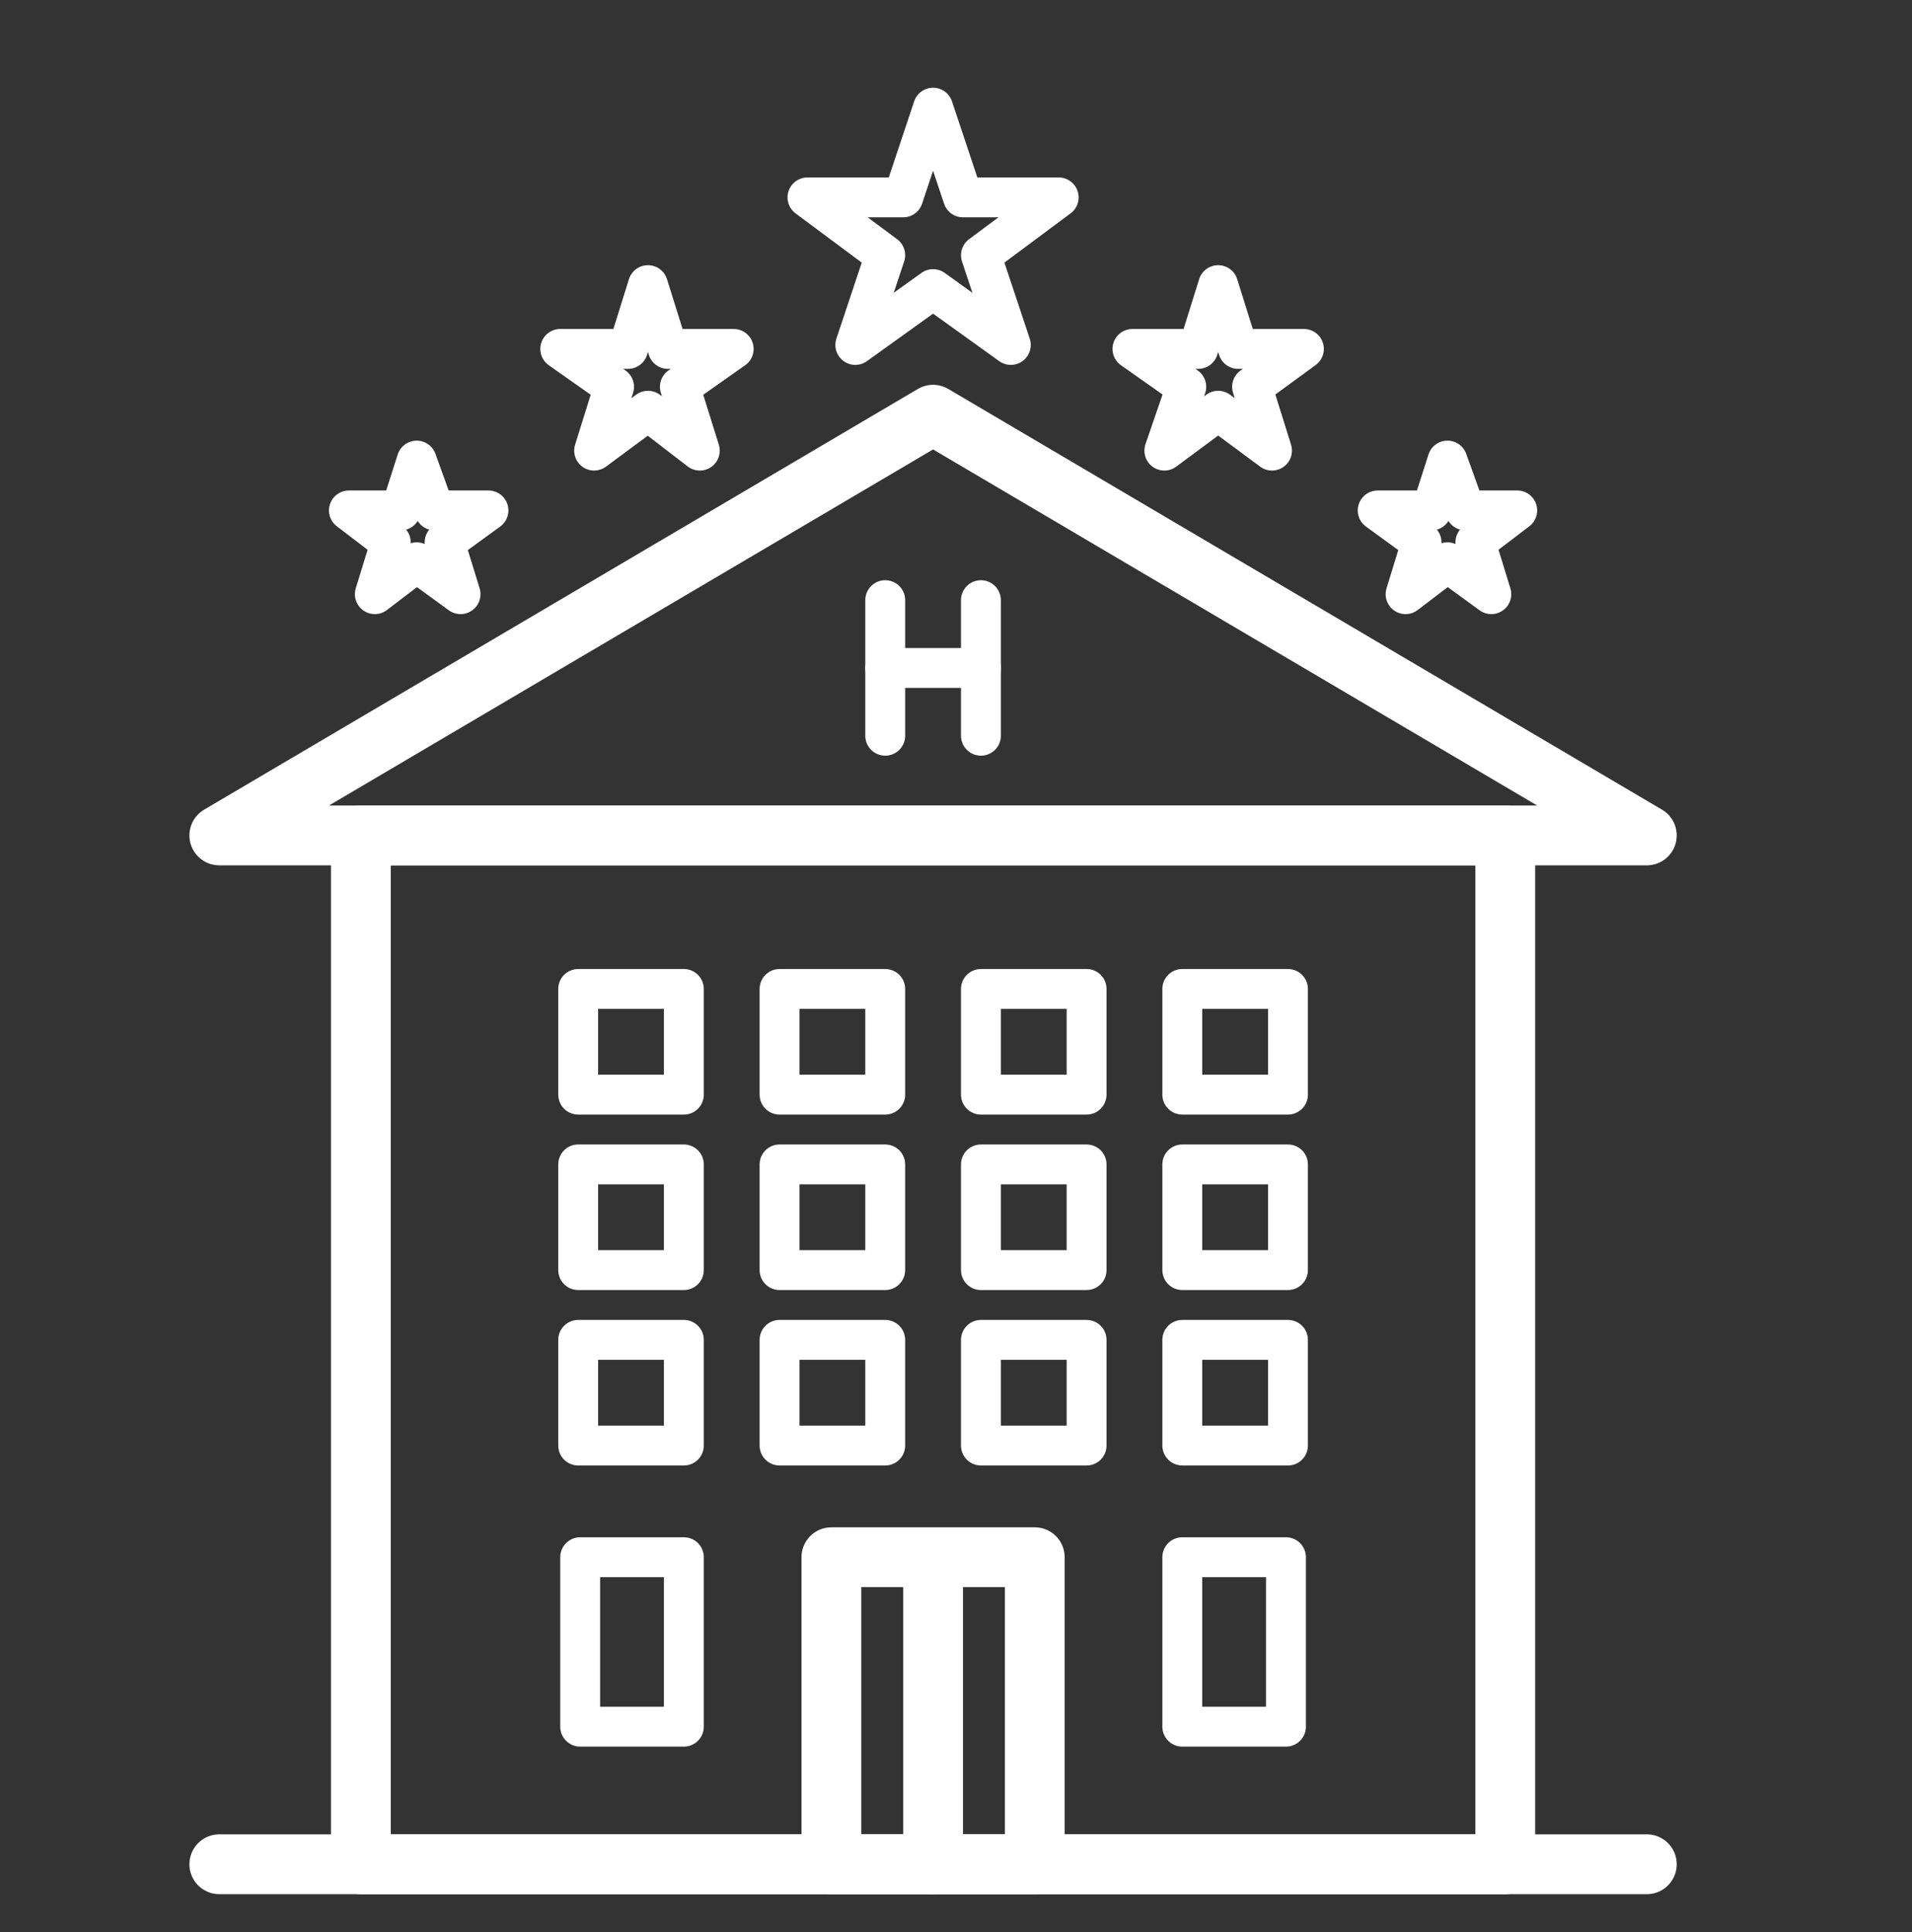
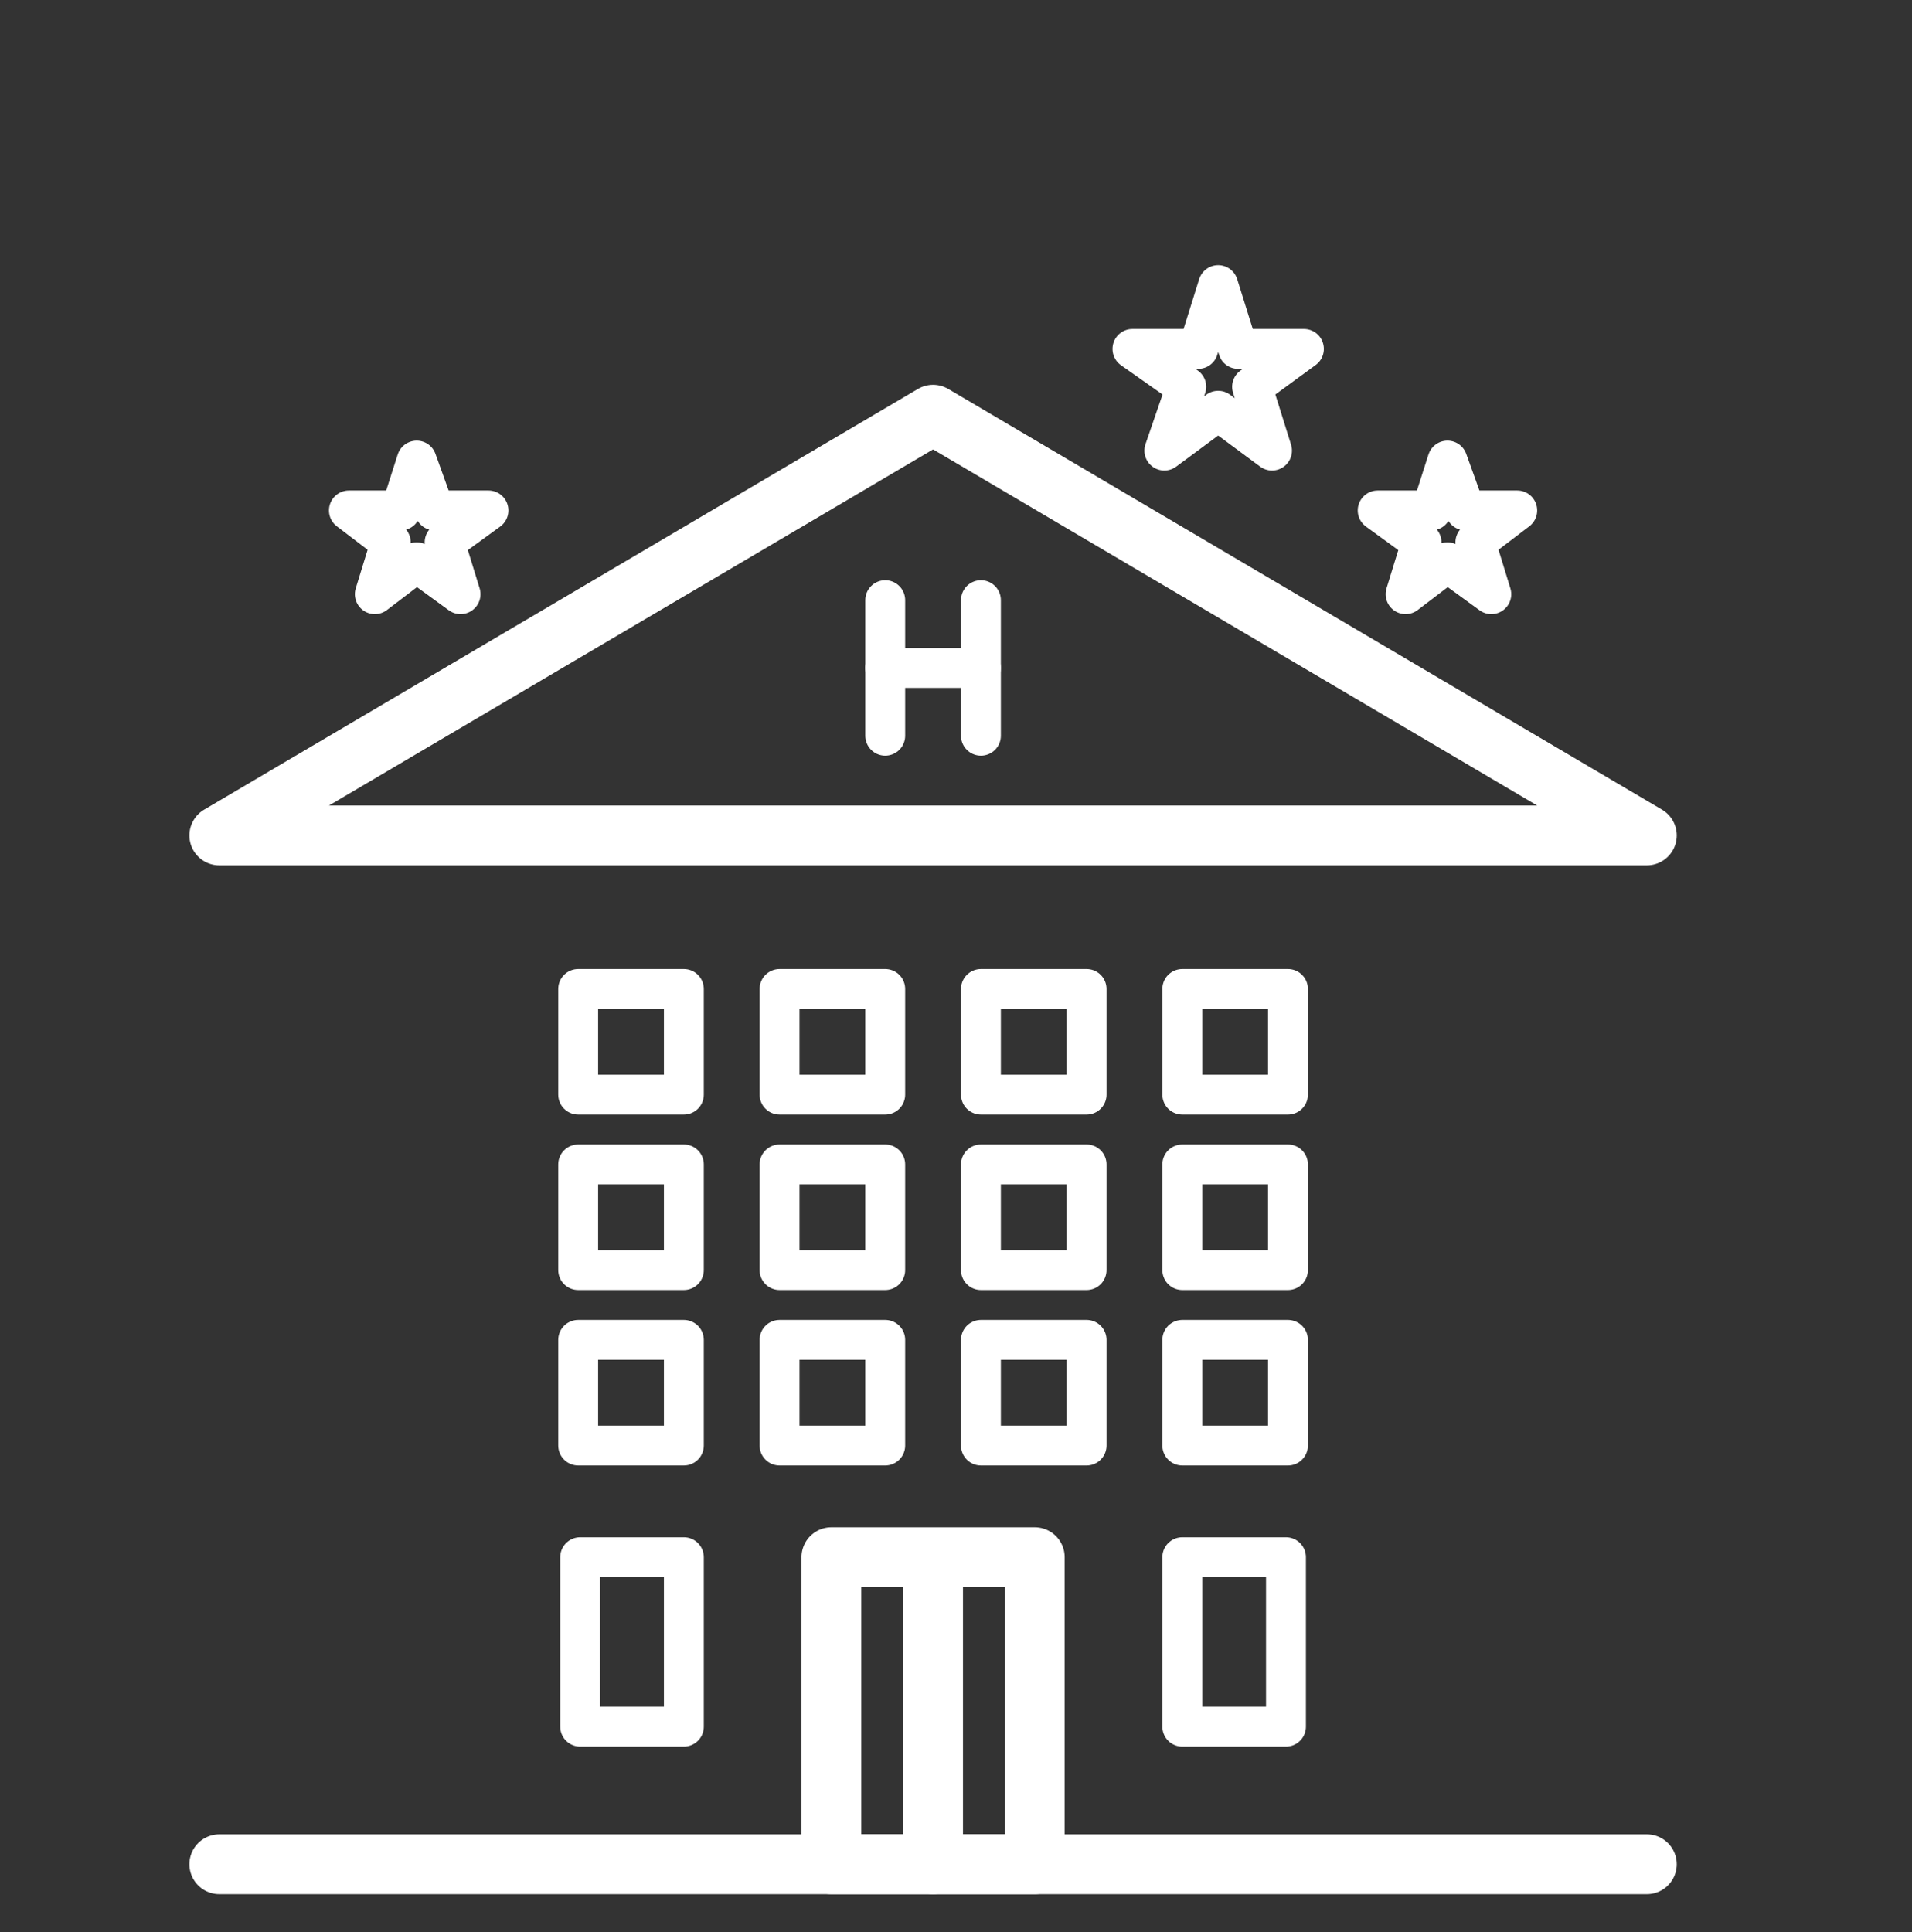
<svg xmlns="http://www.w3.org/2000/svg" id="Layer_1" version="1.1" viewBox="0 0 95.9 96.9">
  <rect x="0" y="0" width="95.9" height="96.9" fill="#333333" stroke="none" />
  <defs>
    <style>
      .st0 {
        stroke-width: 3px;
      }

      .st0, .st1 {
        fill: none;
        stroke: #fff;
        stroke-linecap: round;
        stroke-linejoin: round;
      }

      .st1 {
        stroke-width: 2px;
      }
    </style>
  </defs>
-   <polygon class="st0" points="23.7 93.5 18.1 93.5 18.1 41.9 23.7 41.9 69.9 41.9 75.5 41.9 75.5 93.5 69.9 93.5 23.7 93.5" />
  <g>
    <g>
      <rect class="st1" x="29" y="49.6" width="5.3" height="5.3" />
      <rect class="st1" x="39.1" y="49.6" width="5.3" height="5.3" />
      <rect class="st1" x="49.2" y="49.6" width="5.3" height="5.3" />
      <rect class="st1" x="59.3" y="49.6" width="5.3" height="5.3" />
    </g>
    <g>
      <rect class="st1" x="29" y="58.4" width="5.3" height="5.3" />
      <rect class="st1" x="39.1" y="58.4" width="5.3" height="5.3" />
      <rect class="st1" x="49.2" y="58.4" width="5.3" height="5.3" />
      <rect class="st1" x="59.3" y="58.4" width="5.3" height="5.3" />
    </g>
    <g>
      <rect class="st1" x="29" y="67.2" width="5.3" height="5.3" />
      <rect class="st1" x="39.1" y="67.2" width="5.3" height="5.3" />
      <rect class="st1" x="49.2" y="67.2" width="5.3" height="5.3" />
      <rect class="st1" x="59.3" y="67.2" width="5.3" height="5.3" />
    </g>
  </g>
  <g>
    <polygon class="st0" points="82.6 41.9 11 41.9 46.8 20.8 82.6 41.9" />
    <line class="st0" x1="11" y1="93.5" x2="82.6" y2="93.5" />
  </g>
  <rect class="st0" x="41.7" y="78.1" width="10.2" height="15.4" />
  <rect class="st1" x="29.1" y="78.1" width="5.2" height="8.5" />
  <rect class="st1" x="59.3" y="78.1" width="5.2" height="8.5" />
  <line class="st0" x1="46.8" y1="93.5" x2="46.8" y2="78.7" />
  <g>
    <line class="st1" x1="44.4" y1="30.1" x2="44.4" y2="36.9" />
    <line class="st1" x1="49.2" y1="30.1" x2="49.2" y2="36.9" />
    <line class="st1" x1="44.4" y1="33.5" x2="49.2" y2="33.5" />
  </g>
-   <polygon class="st1" points="46.8 5.4 48.3 9.9 53.1 9.9 49.2 12.8 50.7 17.3 46.8 14.5 42.9 17.3 44.4 12.8 40.5 9.9 45.3 9.9 46.8 5.4" />
  <polygon class="st1" points="61.1 14.3 62.1 17.5 65.4 17.5 62.8 19.4 63.8 22.6 61.1 20.6 58.4 22.6 59.5 19.4 56.8 17.5 60.1 17.5 61.1 14.3" />
  <polygon class="st1" points="72.6 23.1 73.5 25.6 76.1 25.6 74 27.2 74.8 29.8 72.6 28.2 70.5 29.8 71.3 27.2 69.1 25.6 71.8 25.6 72.6 23.1" />
-   <polygon class="st1" points="32.5 14.3 31.5 17.5 28.1 17.5 30.8 19.4 29.8 22.6 32.5 20.6 35.1 22.6 34.1 19.4 36.8 17.5 33.5 17.5 32.5 14.3" />
  <polygon class="st1" points="20.9 23.1 20.1 25.6 17.5 25.6 19.6 27.2 18.8 29.8 20.9 28.2 23.1 29.8 22.3 27.2 24.5 25.6 21.8 25.6 20.9 23.1" />
</svg>